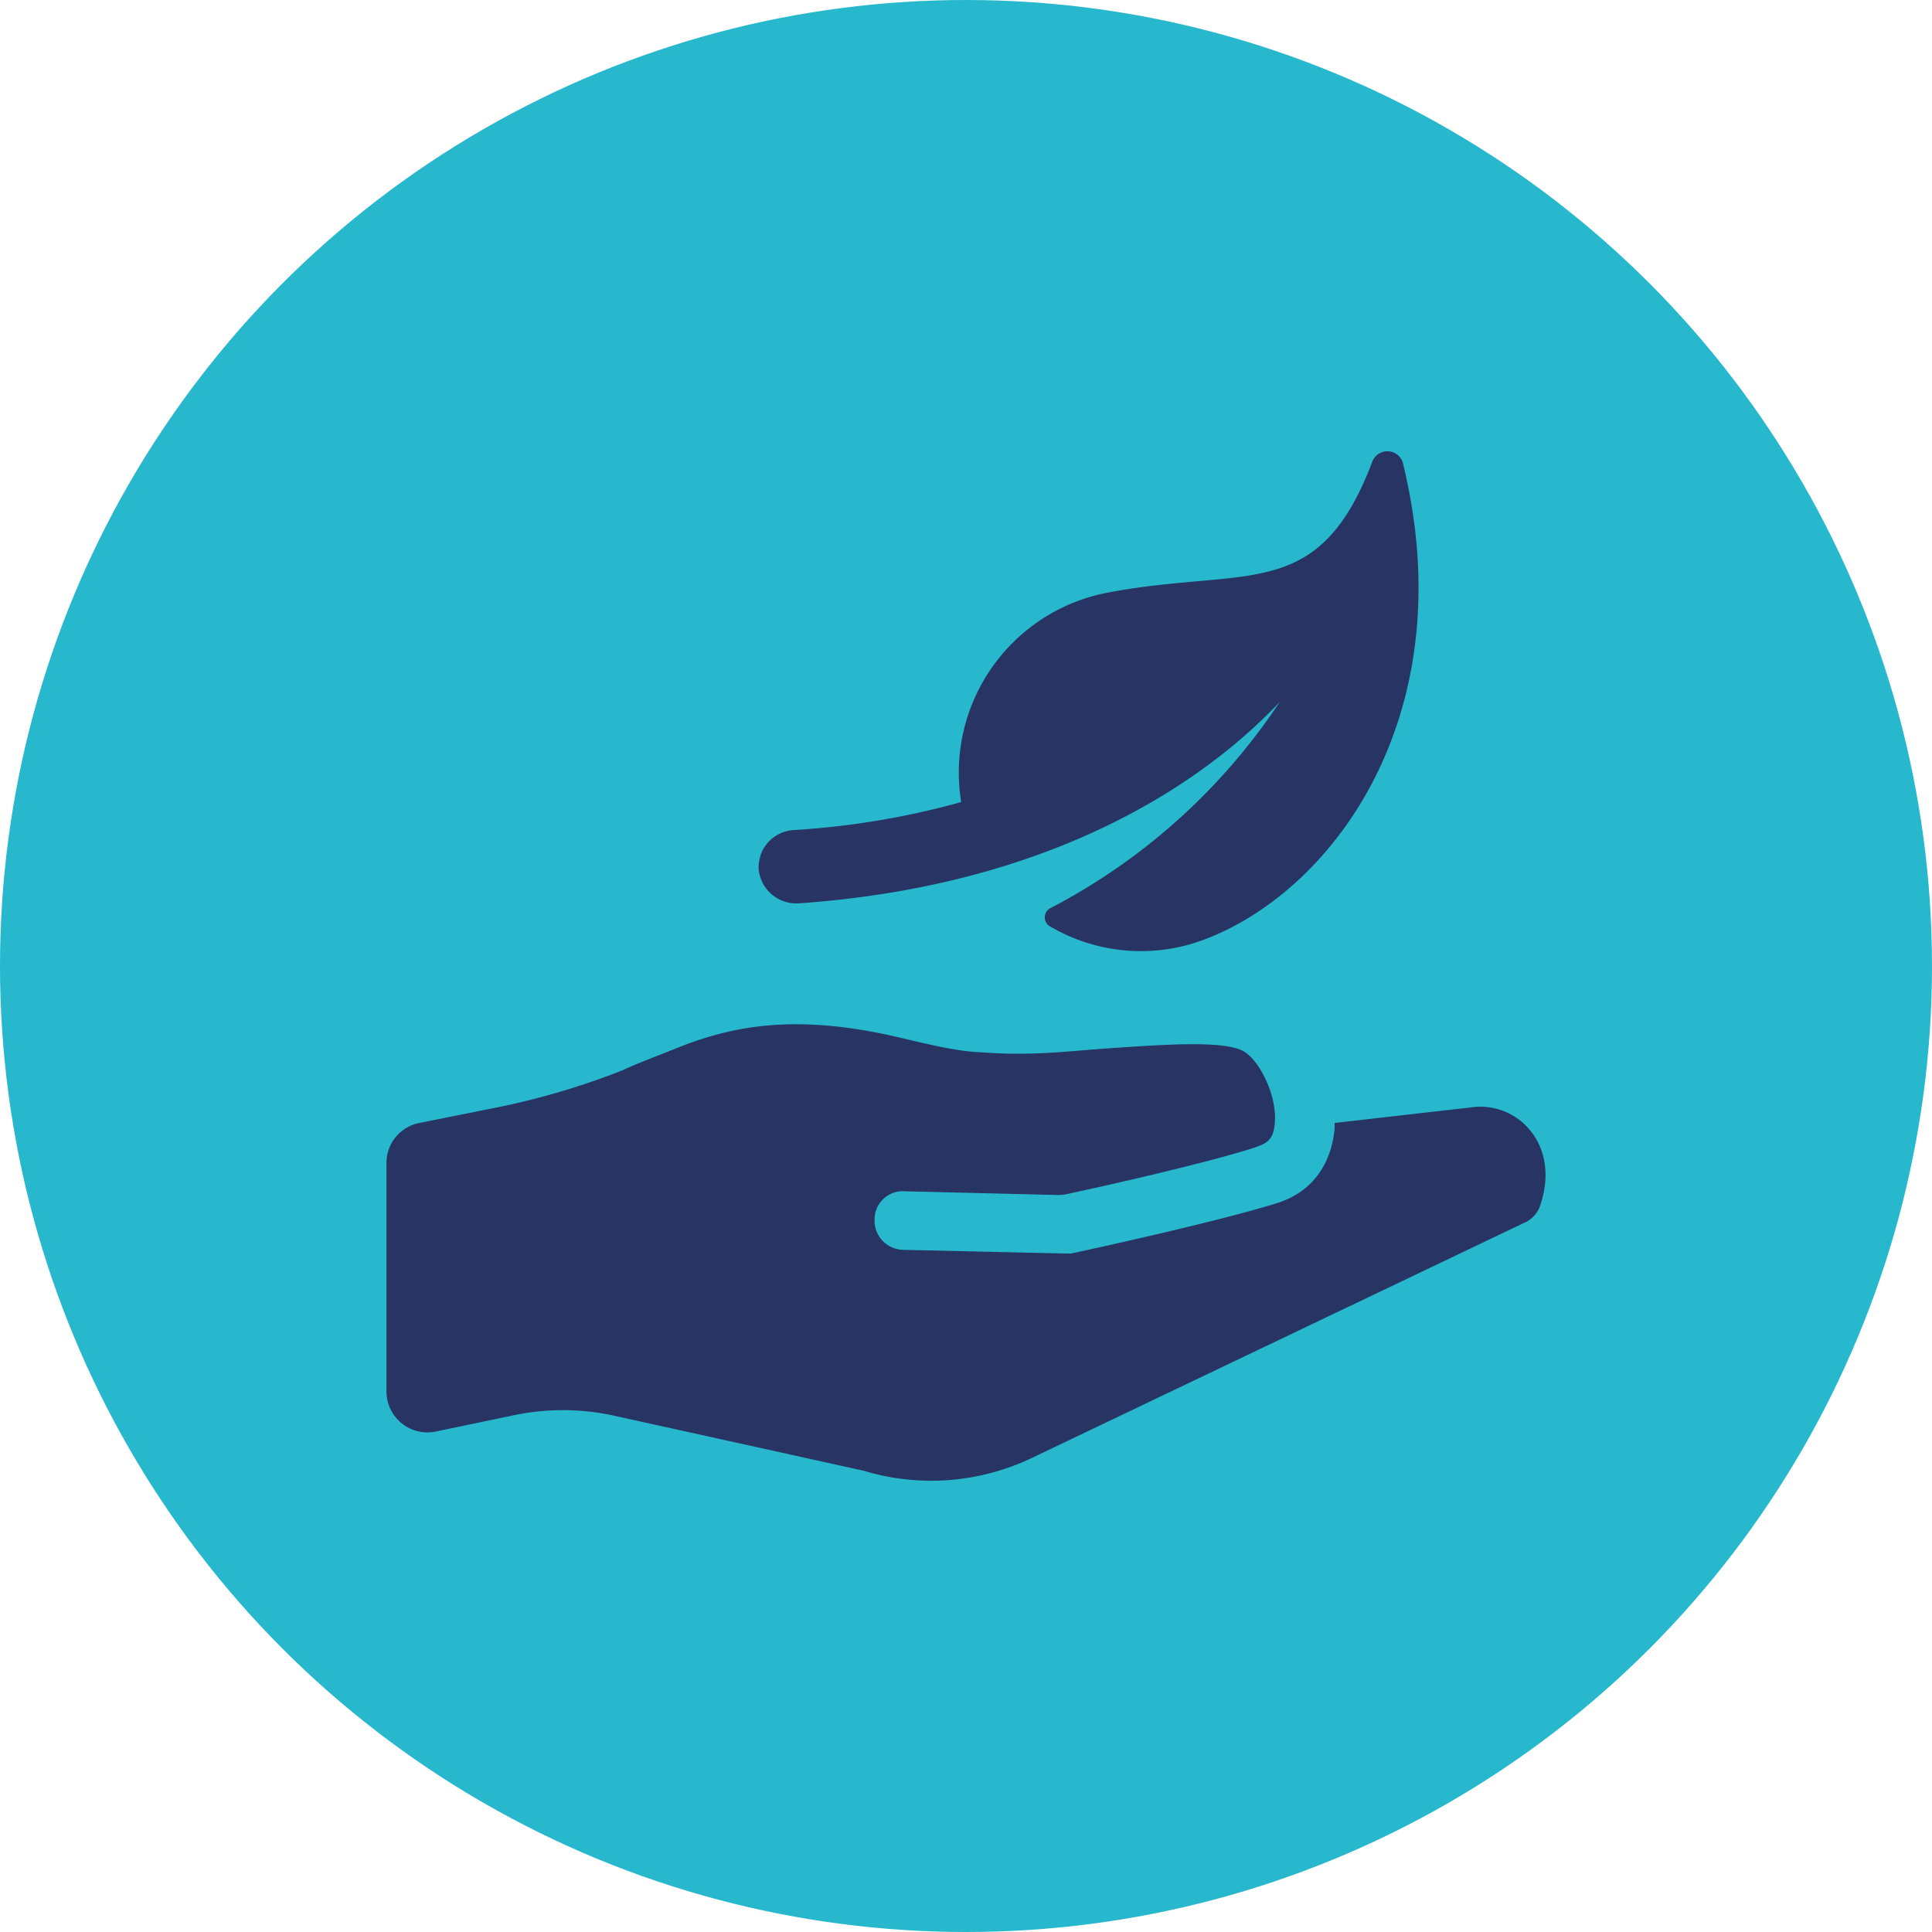
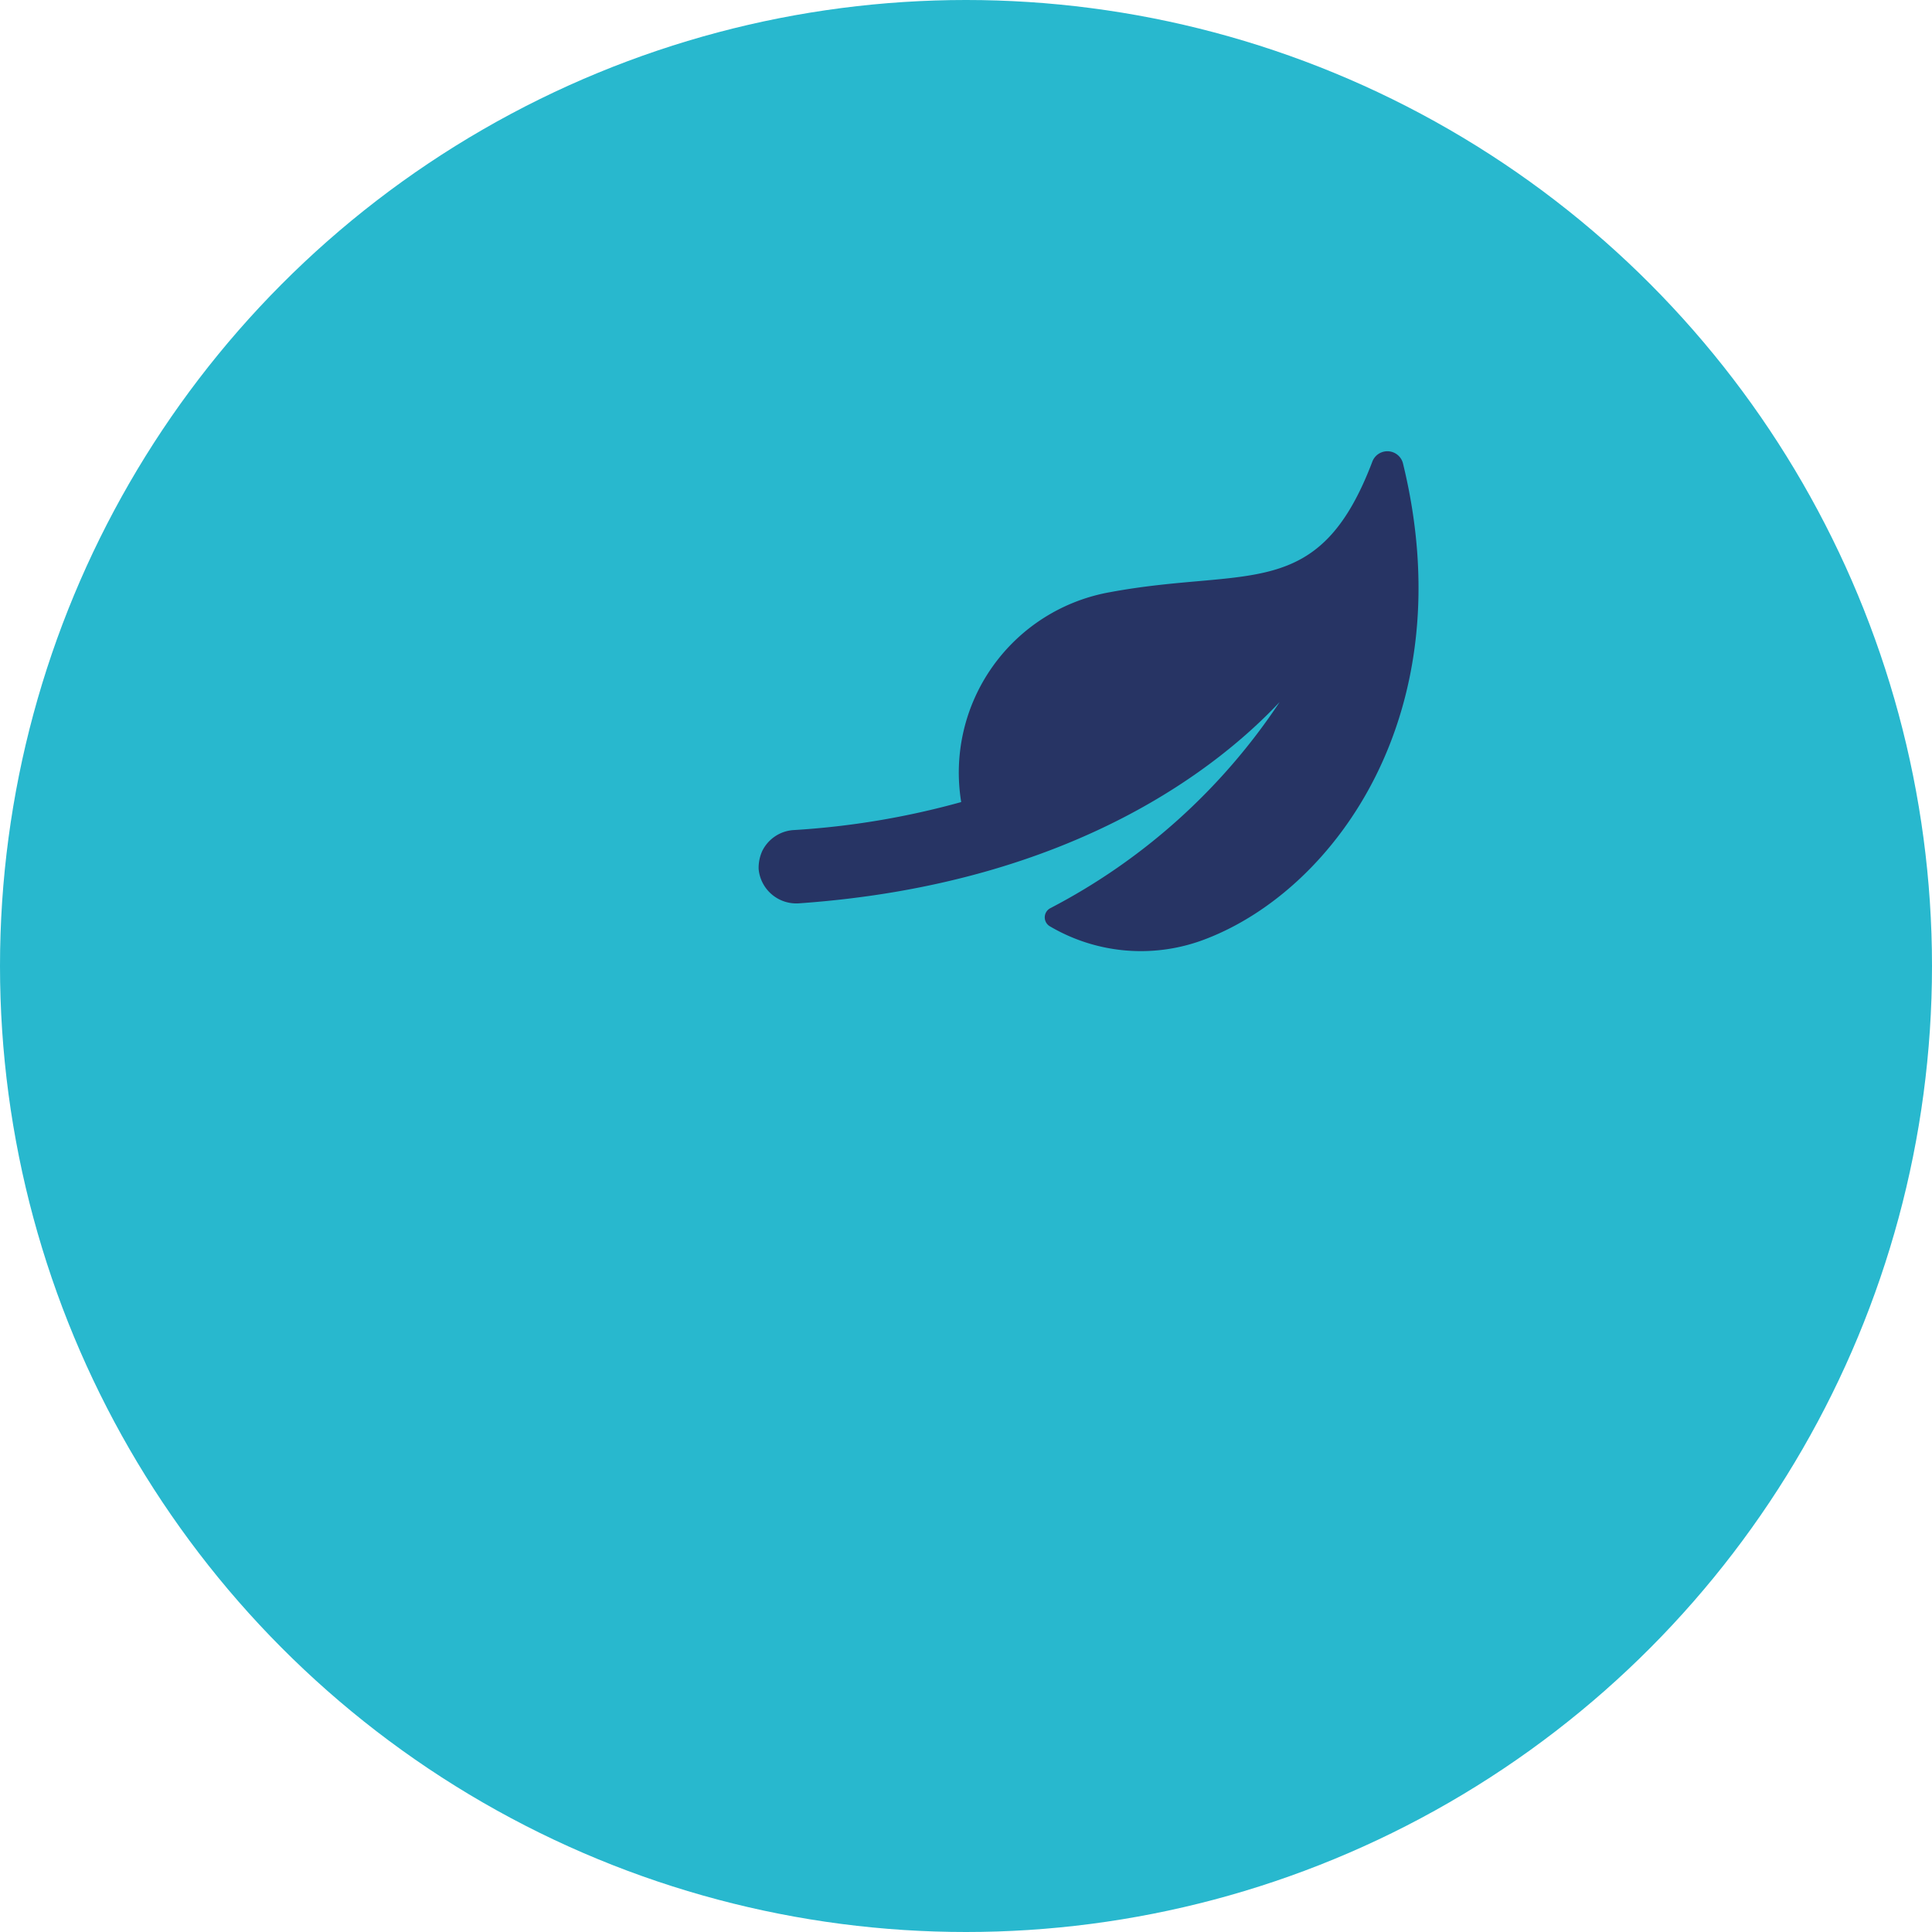
<svg xmlns="http://www.w3.org/2000/svg" width="240" height="240" viewBox="0 0 240 240">
  <g transform="translate(-771 -803)">
    <circle cx="120" cy="120" r="120" transform="translate(771 803)" fill="#28b8ce" />
    <g transform="translate(816.41 851.205)">
      <g transform="translate(2.6 7.848)">
-         <path d="M137.657,65.1l-17.28,1.971v.758c-.455,4.547-2.88,7.731-6.821,9.095-7.579,2.425-25.162,6.215-25.92,6.366h-.758l-20.008-.455a3.628,3.628,0,0,1-3.638-3.789,3.509,3.509,0,0,1,3.789-3.486l18.644.455a5.684,5.684,0,0,0,1.667-.152c4.244-.909,17.128-3.789,23.192-5.76,1.213-.455,2.274-.758,2.425-3.032.3-3.486-1.971-7.882-3.941-8.943-2.577-1.364-10.307-.758-17.128-.3-6.063.455-9.246.909-15.613.455-3.638-.152-8.337-1.516-11.975-2.274-11.065-2.274-18.341-1.061-25.01,1.516-2.577,1.061-5.154,1.971-7.427,3.032A93.088,93.088,0,0,1,16.545,65.1L6.693,67.073a5.042,5.042,0,0,0-4.093,5v28.345a5.089,5.089,0,0,0,6.063,5L18.819,103.3a29.716,29.716,0,0,1,12.126.152l30.922,6.821a29.023,29.023,0,0,0,21.069-1.667l60.935-29.1a3.588,3.588,0,0,0,1.971-1.971C148.57,69.953,143.265,64.5,137.657,65.1Z" transform="translate(-2.6 16.373)" fill="#273464" />
        <path d="M38.1,64.011C72.662,61.585,90.7,46.579,97.824,39a76.552,76.552,0,0,1-28.5,25.617,1.288,1.288,0,0,0,0,2.274,22.279,22.279,0,0,0,19.4,1.516c16.067-6.215,31.983-28.194,24.4-59.116a2,2,0,0,0-3.789-.152c-6.669,17.583-15.461,13.036-32.589,16.219A22.757,22.757,0,0,0,58.262,51.43a100.223,100.223,0,0,1-20.918,3.486,4.673,4.673,0,0,0-3.789,2.577,5.062,5.062,0,0,0-.455,2.274A4.7,4.7,0,0,0,38.1,64.011Z" transform="translate(13.132 -7.848)" fill="#273464" />
      </g>
    </g>
  </g>
</svg>